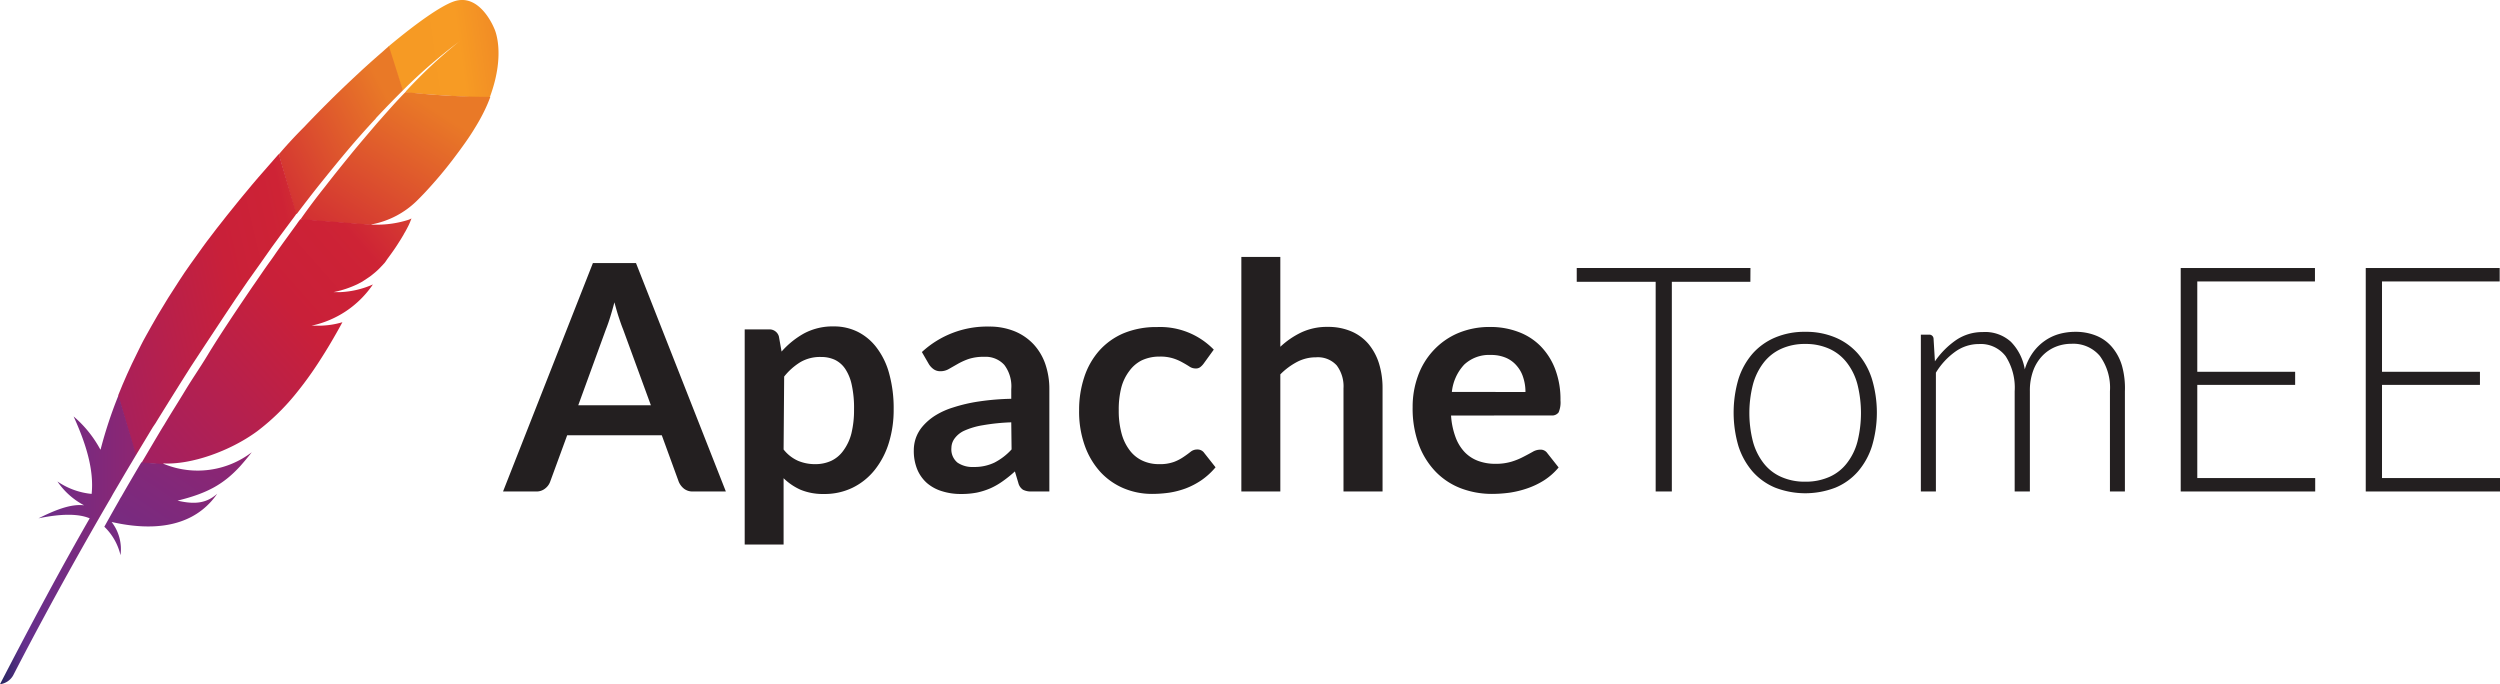
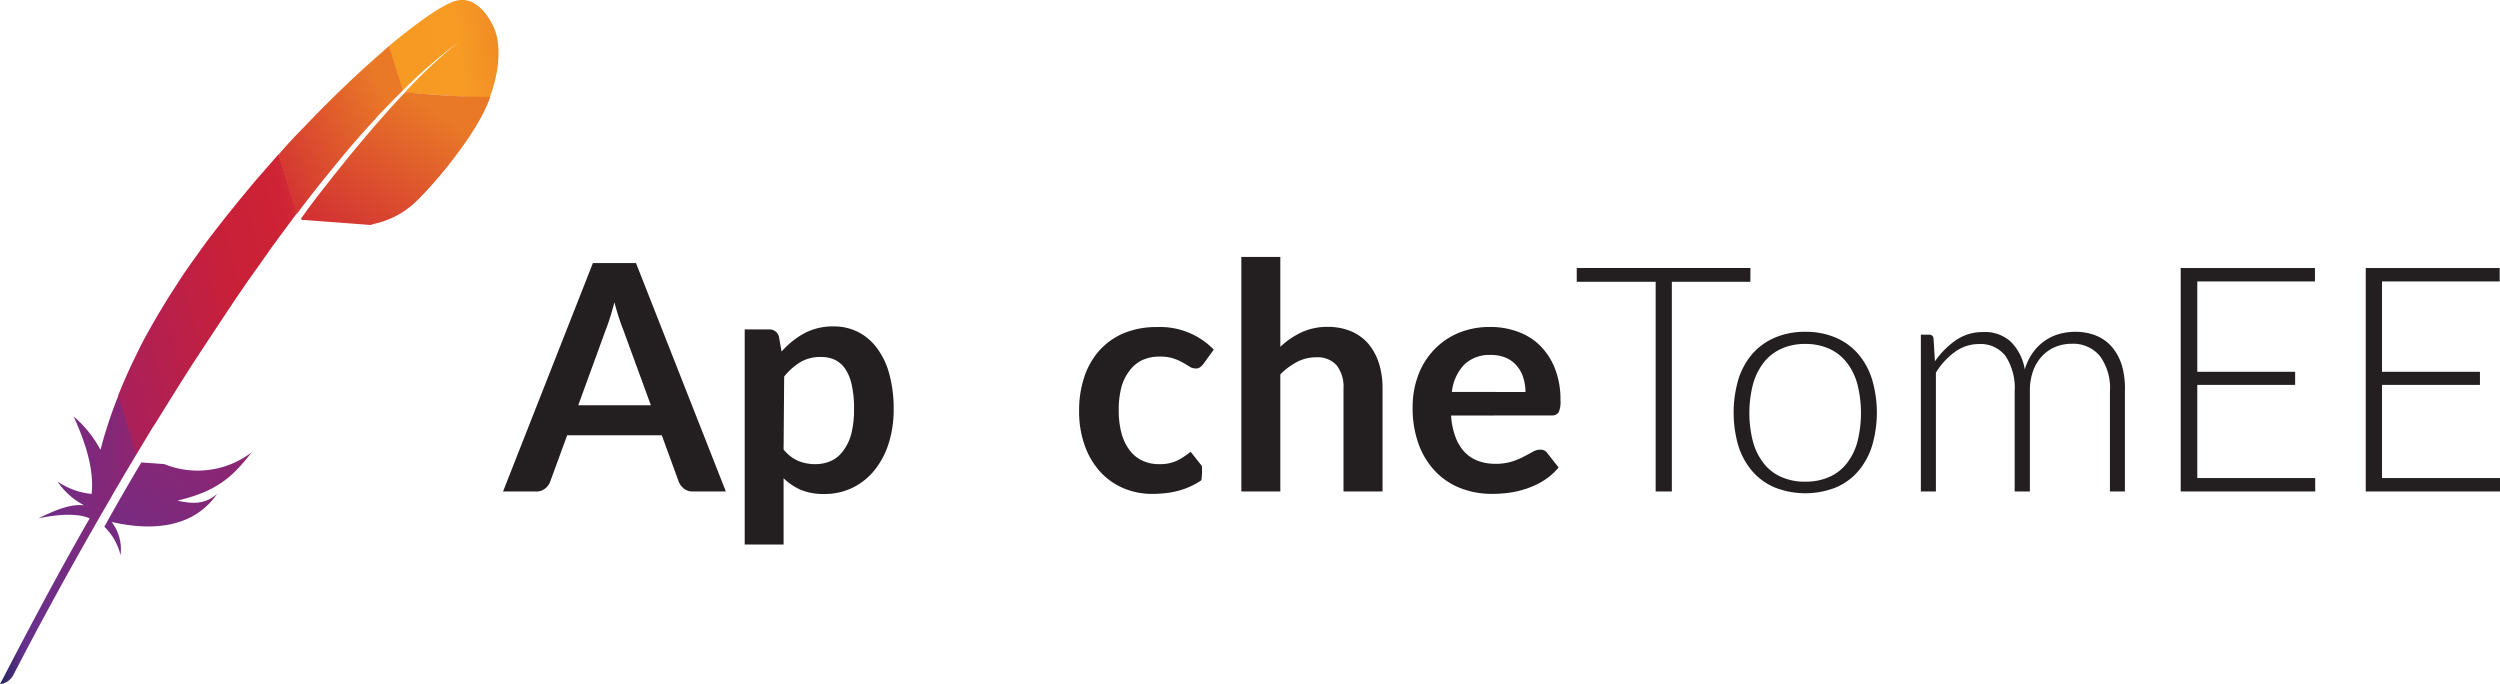
<svg xmlns="http://www.w3.org/2000/svg" xmlns:xlink="http://www.w3.org/1999/xlink" id="Layer_1" data-name="Layer 1" viewBox="0 0 309.12 84.6">
  <defs>
    <style>.cls-1{fill:url(#linear-gradient);}.cls-2{fill:url(#linear-gradient-2);}.cls-3{fill:url(#linear-gradient-3);}.cls-4{fill:url(#linear-gradient-4);}.cls-5{fill:url(#linear-gradient-5);}.cls-6{fill:url(#linear-gradient-6);}.cls-7{fill:url(#linear-gradient-7);}.cls-8{fill:#231f20;}</style>
    <linearGradient id="linear-gradient" x1="-140.8" y1="299.74" x2="-140.54" y2="299.82" gradientTransform="matrix(73.55, 13.53, 12.37, -67.22, 6705.27, 22065.73)" gradientUnits="userSpaceOnUse">
      <stop offset="0" stop-color="#f69a24" />
      <stop offset="0.31" stop-color="#f79b24" />
      <stop offset="0.84" stop-color="#e97927" />
    </linearGradient>
    <linearGradient id="linear-gradient-2" x1="-140.57" y1="301.1" x2="-140.04" y2="301.79" gradientTransform="matrix(73.18, 13.46, 22.17, -120.5, 3610.25, 38263.65)" gradientUnits="userSpaceOnUse">
      <stop offset="0.32" stop-color="#9f2065" />
      <stop offset="0.63" stop-color="#c92039" />
      <stop offset="0.75" stop-color="#ce2335" />
      <stop offset="1" stop-color="#e97927" />
    </linearGradient>
    <linearGradient id="linear-gradient-3" x1="-139.85" y1="302.64" x2="-139.44" y2="303.04" gradientTransform="matrix(94.54, 17.39, 39.31, -213.67, 1324.66, 67181.12)" xlink:href="#linear-gradient-2" />
    <linearGradient id="linear-gradient-4" x1="-138.47" y1="303.49" x2="-138.13" y2="303.7" gradientTransform="matrix(61.33, 11.28, 37.35, -202.99, -2836.49, 63245.35)" gradientUnits="userSpaceOnUse">
      <stop offset="0" stop-color="#282762" />
      <stop offset="0.1" stop-color="#66308d" />
      <stop offset="0.79" stop-color="#9f2065" />
      <stop offset="0.95" stop-color="#cd2032" />
    </linearGradient>
    <linearGradient id="linear-gradient-5" x1="-140.85" y1="300.81" x2="-140.49" y2="301.63" gradientTransform="matrix(109.04, 20.06, 18.91, -102.77, 9674.72, 33833.56)" xlink:href="#linear-gradient-2" />
    <linearGradient id="linear-gradient-6" x1="-140.36" y1="302.64" x2="-140.09" y2="303.08" gradientTransform="matrix(147.15, 27.07, 35.4, -192.43, 9947.36, 62125.85)" xlink:href="#linear-gradient-2" />
    <linearGradient id="linear-gradient-7" x1="-139.7" y1="303.39" x2="-139.43" y2="304" gradientTransform="matrix(87.39, 16.08, 15.27, -82.98, 7588.49, 27506.27)" xlink:href="#linear-gradient-4" />
  </defs>
  <path class="cls-1" d="M62.41,3.82c-1.59.58-4.44,2.56-8,5.53l0,.22,1.66,5.11.11.11a64.47,64.47,0,0,1,6.92-6,2.77,2.77,0,0,1,.25-.19c-.08.05-.17.13-.25.19a59.64,59.64,0,0,0-6.6,6.17l.31.13s6.67.56,9.93.61l.21-.13c2-5.45.53-8.41.53-8.41S65.71,2.62,62.41,3.82Z" transform="translate(-6.36 -3.62)" />
  <path class="cls-2" d="M46.06,26.2c1.08-1.34,2.16-2.67,3.23-3.94s2.24-2.59,3.37-3.81a.87.87,0,0,0,.19-.23c1.12-1.2,2.22-2.33,3.33-3.43L54.45,9.33q-.36.3-.72.63c-.93.81-1.91,1.67-2.91,2.6s-2.32,2.17-3.52,3.36-2.25,2.26-3.38,3.45c-1,1-2,2.07-2.94,3.17l-.11.12,0,.2L42.92,30l.13.08C44.05,28.76,45.05,27.46,46.06,26.2Z" transform="translate(-6.36 -3.62)" />
  <path class="cls-3" d="M25.88,55.47c.88-1.44,1.8-2.88,2.71-4.35s1.78-2.81,2.71-4.21,1.85-2.82,2.8-4.24S36,39.8,37,38.38s2-2.79,2.95-4.17c.35-.49.73-1,1.09-1.49.62-.85,1.26-1.69,1.88-2.53,0-.05.07-.08.1-.13l-2.18-7.4-.22.24c-1,1.17-2.08,2.35-3.1,3.57s-2.08,2.5-3.09,3.78c-.87,1.08-1.7,2.17-2.54,3.28l-.49.67c-1,1.4-2,2.75-2.85,4.08q-1.47,2.23-2.68,4.29c-.54.91-1,1.76-1.48,2.61s-.75,1.44-1.1,2.15c-.85,1.7-1.61,3.4-2.3,5.13v.22l2.09,7.14.09.08c.68-1.14,1.37-2.28,2.08-3.45C25.49,56.12,25.69,55.8,25.88,55.47Z" transform="translate(-6.36 -3.62)" />
  <path class="cls-4" d="M20.94,52.68A54,54,0,0,0,18.85,59c0,.07-.05.14-.07.23a14.17,14.17,0,0,0-3.32-4.12C17,58.49,18,61.74,17.69,64.69a9,9,0,0,1-4.23-1.54,9.09,9.09,0,0,0,3.3,2.95c-1.69-.2-3.64.62-5.64,1.61,2.76-.57,4.9-.6,6.33,0-3.58,6.22-7.28,13.15-11.09,20.51A2.16,2.16,0,0,0,8,87.11C8.69,85.77,13.19,77,19.8,65.63c.19-.31.38-.65.57-1l.16-.27c.7-1.18,1.41-2.41,2.16-3.65.16-.28.34-.56.5-.85v0L21,52.46A.93.93,0,0,1,20.94,52.68Z" transform="translate(-6.36 -3.62)" />
  <path class="cls-5" d="M56.5,15c-1,1-2.08,2.23-3.28,3.59-.07.06-.12.15-.19.21-1,1.18-2.12,2.47-3.29,3.9-1,1.23-2.07,2.55-3.19,4-1,1.25-2,2.57-3,4l.15.1,8.52.64.22-.1a10.83,10.83,0,0,0,5.45-2.88c.36-.36.75-.75,1.12-1.15,1.15-1.24,2.31-2.6,3.37-4s2-2.69,2.72-3.9a22.43,22.43,0,0,0,1.19-2.16c.28-.58.51-1.13.7-1.65A95.38,95.38,0,0,1,56.5,15Z" transform="translate(-6.36 -3.62)" />
-   <path class="cls-6" d="M43.08,31.29,41.84,33c-.45.62-.92,1.27-1.38,1.93-.22.33-.47.68-.7,1-.73,1-1.44,2.08-2.2,3.16-.91,1.34-1.86,2.74-2.81,4.18S32.9,46.09,32,47.58,30.13,50.46,29.2,52s-1.69,2.71-2.54,4.15c-.05.07-.08.14-.13.2-.86,1.42-1.7,2.87-2.59,4.36,0,0-.07.12-.1.15l.12,0,2.55.19.15,0c-.05,0-.07-.11-.12-.13,3.38.19,8.23-1.48,11.65-4a27.4,27.4,0,0,0,4.53-4.35,44,44,0,0,0,3.2-4.4c.93-1.43,1.85-3,2.78-4.71a10.35,10.35,0,0,1-2.75.43H44.87a12.22,12.22,0,0,0,7.6-5.1,11.08,11.08,0,0,1-4,.95c-.22,0-.44,0-.68,0H47.6a12.7,12.7,0,0,0,3-1l.56-.3.8-.53a5.25,5.25,0,0,0,.49-.37,8.61,8.61,0,0,0,1.08-1c.12-.11.22-.24.33-.35s.27-.36.39-.54c.59-.79,1.08-1.49,1.47-2.13.21-.31.37-.6.54-.88a2.58,2.58,0,0,1,.18-.32c.17-.3.31-.57.44-.83s.28-.65.36-.86a3.15,3.15,0,0,1-.41.18,12.8,12.8,0,0,1-4.06.59l2.6.18-2.6-.18h-.46s-2.93-.24-8.81-.68A7.25,7.25,0,0,0,43.08,31.29Z" transform="translate(-6.36 -3.62)" />
  <path class="cls-7" d="M23.45,61.44c-.68,1.16-1.38,2.35-2.07,3.56,0,0,0,0,0,0a5.08,5.08,0,0,0-.3.52c-.47.82-.88,1.54-1.82,3.23a7.11,7.11,0,0,1,2,3.52,5.49,5.49,0,0,0-1.1-4.11c4.94,1.13,9.46.66,12.33-2.56a9.66,9.66,0,0,0,.73-.93c-1.24,1.09-2.6,1.4-4.91.85h0c3.75-.91,5.75-2.08,7.75-4.26.46-.52.94-1.09,1.43-1.72A11,11,0,0,1,26.66,61l-2.82-.2C23.71,61,23.58,61.22,23.45,61.44Z" transform="translate(-6.36 -3.62)" />
  <path class="cls-8" d="M96.11,64.39H92.05a1.71,1.71,0,0,1-1.11-.34,2.18,2.18,0,0,1-.65-.85l-2.1-5.76H76.49L74.38,63.2a1.86,1.86,0,0,1-.61.82,1.67,1.67,0,0,1-1.11.37h-4.1L79.67,36.15H85ZM86.84,53.73l-3.44-9.4c-.17-.41-.34-.91-.53-1.48s-.36-1.19-.54-1.85c-.17.66-.35,1.28-.53,1.86s-.36,1.08-.53,1.51l-3.41,9.36Z" transform="translate(-6.36 -3.62)" />
  <path class="cls-8" d="M103,47.09a10.51,10.51,0,0,1,2.79-2.25,7.51,7.51,0,0,1,3.67-.86,6.55,6.55,0,0,1,3,.69,6.67,6.67,0,0,1,2.34,2,9.24,9.24,0,0,1,1.52,3.2,16.08,16.08,0,0,1,.54,4.37,13.78,13.78,0,0,1-.6,4.15,10.16,10.16,0,0,1-1.73,3.32,8,8,0,0,1-2.72,2.2,7.86,7.86,0,0,1-3.56.79,7.26,7.26,0,0,1-2.87-.51,7.15,7.15,0,0,1-2.13-1.44v8.2H98.44V44.35h3a1.2,1.2,0,0,1,1.23.88Zm.25,12.11a4.72,4.72,0,0,0,1.79,1.4,5.35,5.35,0,0,0,2.1.41,4.69,4.69,0,0,0,2-.41,3.86,3.86,0,0,0,1.49-1.25,6.11,6.11,0,0,0,1-2.12,12.15,12.15,0,0,0,.33-3,13.28,13.28,0,0,0-.28-3,5.68,5.68,0,0,0-.81-2,3.25,3.25,0,0,0-1.28-1.12,4,4,0,0,0-1.71-.35,4.82,4.82,0,0,0-2.56.64,7.76,7.76,0,0,0-2,1.78Z" transform="translate(-6.36 -3.62)" />
-   <path class="cls-8" d="M120.35,47.15A11.86,11.86,0,0,1,128.66,44a8.23,8.23,0,0,1,3.15.58,6.68,6.68,0,0,1,2.34,1.6,6.92,6.92,0,0,1,1.46,2.45,9.47,9.47,0,0,1,.5,3.13V64.39h-2.19a2.19,2.19,0,0,1-1.06-.21,1.4,1.4,0,0,1-.58-.83l-.43-1.44a15.07,15.07,0,0,1-1.49,1.2,8.72,8.72,0,0,1-1.5.87,8.82,8.82,0,0,1-1.67.54,9.91,9.91,0,0,1-2,.18,7.56,7.56,0,0,1-2.34-.34,5.11,5.11,0,0,1-1.86-1,4.63,4.63,0,0,1-1.21-1.69,6,6,0,0,1-.43-2.37,4.64,4.64,0,0,1,.25-1.51,4.59,4.59,0,0,1,.83-1.44A6.93,6.93,0,0,1,122,55,9.43,9.43,0,0,1,124.22,54a19.46,19.46,0,0,1,3.12-.73,31,31,0,0,1,4.06-.34V51.74a4.38,4.38,0,0,0-.86-3,3.12,3.12,0,0,0-2.48-1,5.92,5.92,0,0,0-1.94.27,8.24,8.24,0,0,0-1.36.62l-1.07.61a2,2,0,0,1-1.06.28,1.38,1.38,0,0,1-.86-.27,2.16,2.16,0,0,1-.56-.61Zm11.05,8.69a25.25,25.25,0,0,0-3.52.36,9.2,9.2,0,0,0-2.28.67,3.05,3.05,0,0,0-1.23,1A2,2,0,0,0,124,59a2.11,2.11,0,0,0,.75,1.82,3.27,3.27,0,0,0,2,.54,5.7,5.7,0,0,0,2.57-.54,7.5,7.5,0,0,0,2.12-1.63Z" transform="translate(-6.36 -3.62)" />
-   <path class="cls-8" d="M155.18,48.59a2.15,2.15,0,0,1-.42.43.9.9,0,0,1-.59.16,1.36,1.36,0,0,1-.73-.23c-.23-.15-.51-.32-.84-.5a6,6,0,0,0-1.16-.51,5.3,5.3,0,0,0-1.67-.23,5.15,5.15,0,0,0-2.22.46A4.24,4.24,0,0,0,146,49.49a5.86,5.86,0,0,0-1,2.08,11,11,0,0,0-.31,2.76,10.71,10.71,0,0,0,.34,2.85,6,6,0,0,0,1,2.1,4.15,4.15,0,0,0,1.57,1.29,4.76,4.76,0,0,0,2.07.44,5.09,5.09,0,0,0,1.86-.28,5.57,5.57,0,0,0,1.2-.63c.33-.22.61-.43.85-.62a1.27,1.27,0,0,1,.81-.28,1,1,0,0,1,.88.44l1.39,1.76A8.77,8.77,0,0,1,154.91,63,9.5,9.5,0,0,1,153,64a10.51,10.51,0,0,1-2.07.54,15.22,15.22,0,0,1-2.12.15,9,9,0,0,1-3.5-.69,8.32,8.32,0,0,1-2.87-2,9.63,9.63,0,0,1-1.94-3.25,12.48,12.48,0,0,1-.71-4.39,12.84,12.84,0,0,1,.63-4.09A9.3,9.3,0,0,1,142.26,47a8.5,8.5,0,0,1,3-2.16,10.53,10.53,0,0,1,4.18-.78,9.24,9.24,0,0,1,7,2.79Z" transform="translate(-6.36 -3.62)" />
+   <path class="cls-8" d="M155.18,48.59a2.15,2.15,0,0,1-.42.43.9.9,0,0,1-.59.16,1.36,1.36,0,0,1-.73-.23c-.23-.15-.51-.32-.84-.5a6,6,0,0,0-1.16-.51,5.3,5.3,0,0,0-1.67-.23,5.15,5.15,0,0,0-2.22.46A4.24,4.24,0,0,0,146,49.49a5.86,5.86,0,0,0-1,2.08,11,11,0,0,0-.31,2.76,10.71,10.71,0,0,0,.34,2.85,6,6,0,0,0,1,2.1,4.15,4.15,0,0,0,1.57,1.29,4.76,4.76,0,0,0,2.07.44,5.09,5.09,0,0,0,1.86-.28,5.57,5.57,0,0,0,1.2-.63c.33-.22.61-.43.85-.62l1.39,1.76A8.77,8.77,0,0,1,154.91,63,9.5,9.5,0,0,1,153,64a10.51,10.51,0,0,1-2.07.54,15.22,15.22,0,0,1-2.12.15,9,9,0,0,1-3.5-.69,8.32,8.32,0,0,1-2.87-2,9.63,9.63,0,0,1-1.94-3.25,12.48,12.48,0,0,1-.71-4.39,12.84,12.84,0,0,1,.63-4.09A9.3,9.3,0,0,1,142.26,47a8.5,8.5,0,0,1,3-2.16,10.53,10.53,0,0,1,4.18-.78,9.24,9.24,0,0,1,7,2.79Z" transform="translate(-6.36 -3.62)" />
  <path class="cls-8" d="M164.67,46.5a10.21,10.21,0,0,1,2.58-1.77,7.43,7.43,0,0,1,3.3-.69,7.23,7.23,0,0,1,2.91.56,5.74,5.74,0,0,1,2.12,1.56,7.09,7.09,0,0,1,1.29,2.4,10.32,10.32,0,0,1,.44,3.08V64.39h-4.83V51.64a4.3,4.3,0,0,0-.84-2.84,3.14,3.14,0,0,0-2.55-1,5,5,0,0,0-2.35.57,8.44,8.44,0,0,0-2.07,1.54V64.39h-4.82v-29h4.82Z" transform="translate(-6.36 -3.62)" />
  <path class="cls-8" d="M185.78,55a9.39,9.39,0,0,0,.55,2.66,5.36,5.36,0,0,0,1.13,1.86,4.44,4.44,0,0,0,1.67,1.09,6.08,6.08,0,0,0,2.14.36,6.72,6.72,0,0,0,2-.27,8.26,8.26,0,0,0,1.48-.61c.43-.22.8-.42,1.12-.6a1.86,1.86,0,0,1,.92-.27,1,1,0,0,1,.9.44l1.39,1.76A7.85,7.85,0,0,1,197.3,63a9.79,9.79,0,0,1-2.08,1,12.18,12.18,0,0,1-2.2.54,16.53,16.53,0,0,1-2.18.15A10.79,10.79,0,0,1,187,64a8.65,8.65,0,0,1-3.12-2.05,9.68,9.68,0,0,1-2.09-3.36,12.93,12.93,0,0,1-.76-4.64,11.12,11.12,0,0,1,.66-3.85,9.15,9.15,0,0,1,1.91-3.15,8.9,8.9,0,0,1,3-2.12,10,10,0,0,1,4-.78,9.68,9.68,0,0,1,3.5.61,7.51,7.51,0,0,1,2.75,1.76,8.28,8.28,0,0,1,1.81,2.86,10.5,10.5,0,0,1,.65,3.85,3.14,3.14,0,0,1-.23,1.48,1,1,0,0,1-.9.38Zm9.2-2.91a5.66,5.66,0,0,0-.27-1.77,3.93,3.93,0,0,0-.79-1.45,3.6,3.6,0,0,0-1.33-1,4.62,4.62,0,0,0-1.89-.36,4.49,4.49,0,0,0-3.29,1.19,5.82,5.82,0,0,0-1.53,3.38Z" transform="translate(-6.36 -3.62)" />
  <path class="cls-8" d="M222.79,38.46h-9.71V64.39h-2V38.46h-9.76v-1.7h21.48Z" transform="translate(-6.36 -3.62)" />
  <path class="cls-8" d="M229.58,44.65a9.27,9.27,0,0,1,3.74.71,7.65,7.65,0,0,1,2.78,2,8.89,8.89,0,0,1,1.73,3.15,14.51,14.51,0,0,1,0,8.26,8.93,8.93,0,0,1-1.73,3.14,7.51,7.51,0,0,1-2.78,2,10.34,10.34,0,0,1-7.48,0,7.63,7.63,0,0,1-2.79-2,9,9,0,0,1-1.74-3.14,14.75,14.75,0,0,1,0-8.26,8.91,8.91,0,0,1,1.74-3.15,7.77,7.77,0,0,1,2.79-2A9.27,9.27,0,0,1,229.58,44.65Zm0,18.53a7.2,7.2,0,0,0,3-.6,5.56,5.56,0,0,0,2.16-1.71,7.36,7.36,0,0,0,1.3-2.68,14.62,14.62,0,0,0,0-7,7.46,7.46,0,0,0-1.3-2.7,5.7,5.7,0,0,0-2.16-1.73,7.05,7.05,0,0,0-3-.61,7,7,0,0,0-3,.61,5.73,5.73,0,0,0-2.17,1.73,7.64,7.64,0,0,0-1.31,2.7,14.3,14.3,0,0,0,0,7,7.54,7.54,0,0,0,1.31,2.68,5.59,5.59,0,0,0,2.17,1.71A7.12,7.12,0,0,0,229.58,63.18Z" transform="translate(-6.36 -3.62)" />
  <path class="cls-8" d="M243.87,64.39V45h1a.52.52,0,0,1,.57.49l.17,2.81a10.28,10.28,0,0,1,2.6-2.62,5.77,5.77,0,0,1,3.3-1A4.73,4.73,0,0,1,255,45.88a6.33,6.33,0,0,1,1.72,3.41,7.1,7.1,0,0,1,1-2.07,6.09,6.09,0,0,1,1.46-1.45,5.84,5.84,0,0,1,1.78-.85,7.39,7.39,0,0,1,2-.27,6.69,6.69,0,0,1,2.6.48,5,5,0,0,1,1.95,1.41,6.3,6.3,0,0,1,1.23,2.31A10.28,10.28,0,0,1,269.1,52V64.39h-1.85V52A6.66,6.66,0,0,0,266,47.63a4.29,4.29,0,0,0-3.52-1.5,5.15,5.15,0,0,0-1.94.37,4.77,4.77,0,0,0-1.64,1.11,5.26,5.26,0,0,0-1.13,1.82,7.08,7.08,0,0,0-.42,2.54V64.39h-1.88V52a7.17,7.17,0,0,0-1.12-4.34,3.86,3.86,0,0,0-3.29-1.5,5,5,0,0,0-2.93.94,8.78,8.78,0,0,0-2.4,2.6V64.39Z" transform="translate(-6.36 -3.62)" />
  <path class="cls-8" d="M292.63,62.73l0,1.66H276V36.76H292.6v1.66H278.05V49.59h12.1v1.62h-12.1V62.73Z" transform="translate(-6.36 -3.62)" />
  <path class="cls-8" d="M315.48,62.73l0,1.66H298.88V36.76h16.56v1.66H300.89V49.59H313v1.62H300.89V62.73Z" transform="translate(-6.36 -3.62)" />
</svg>